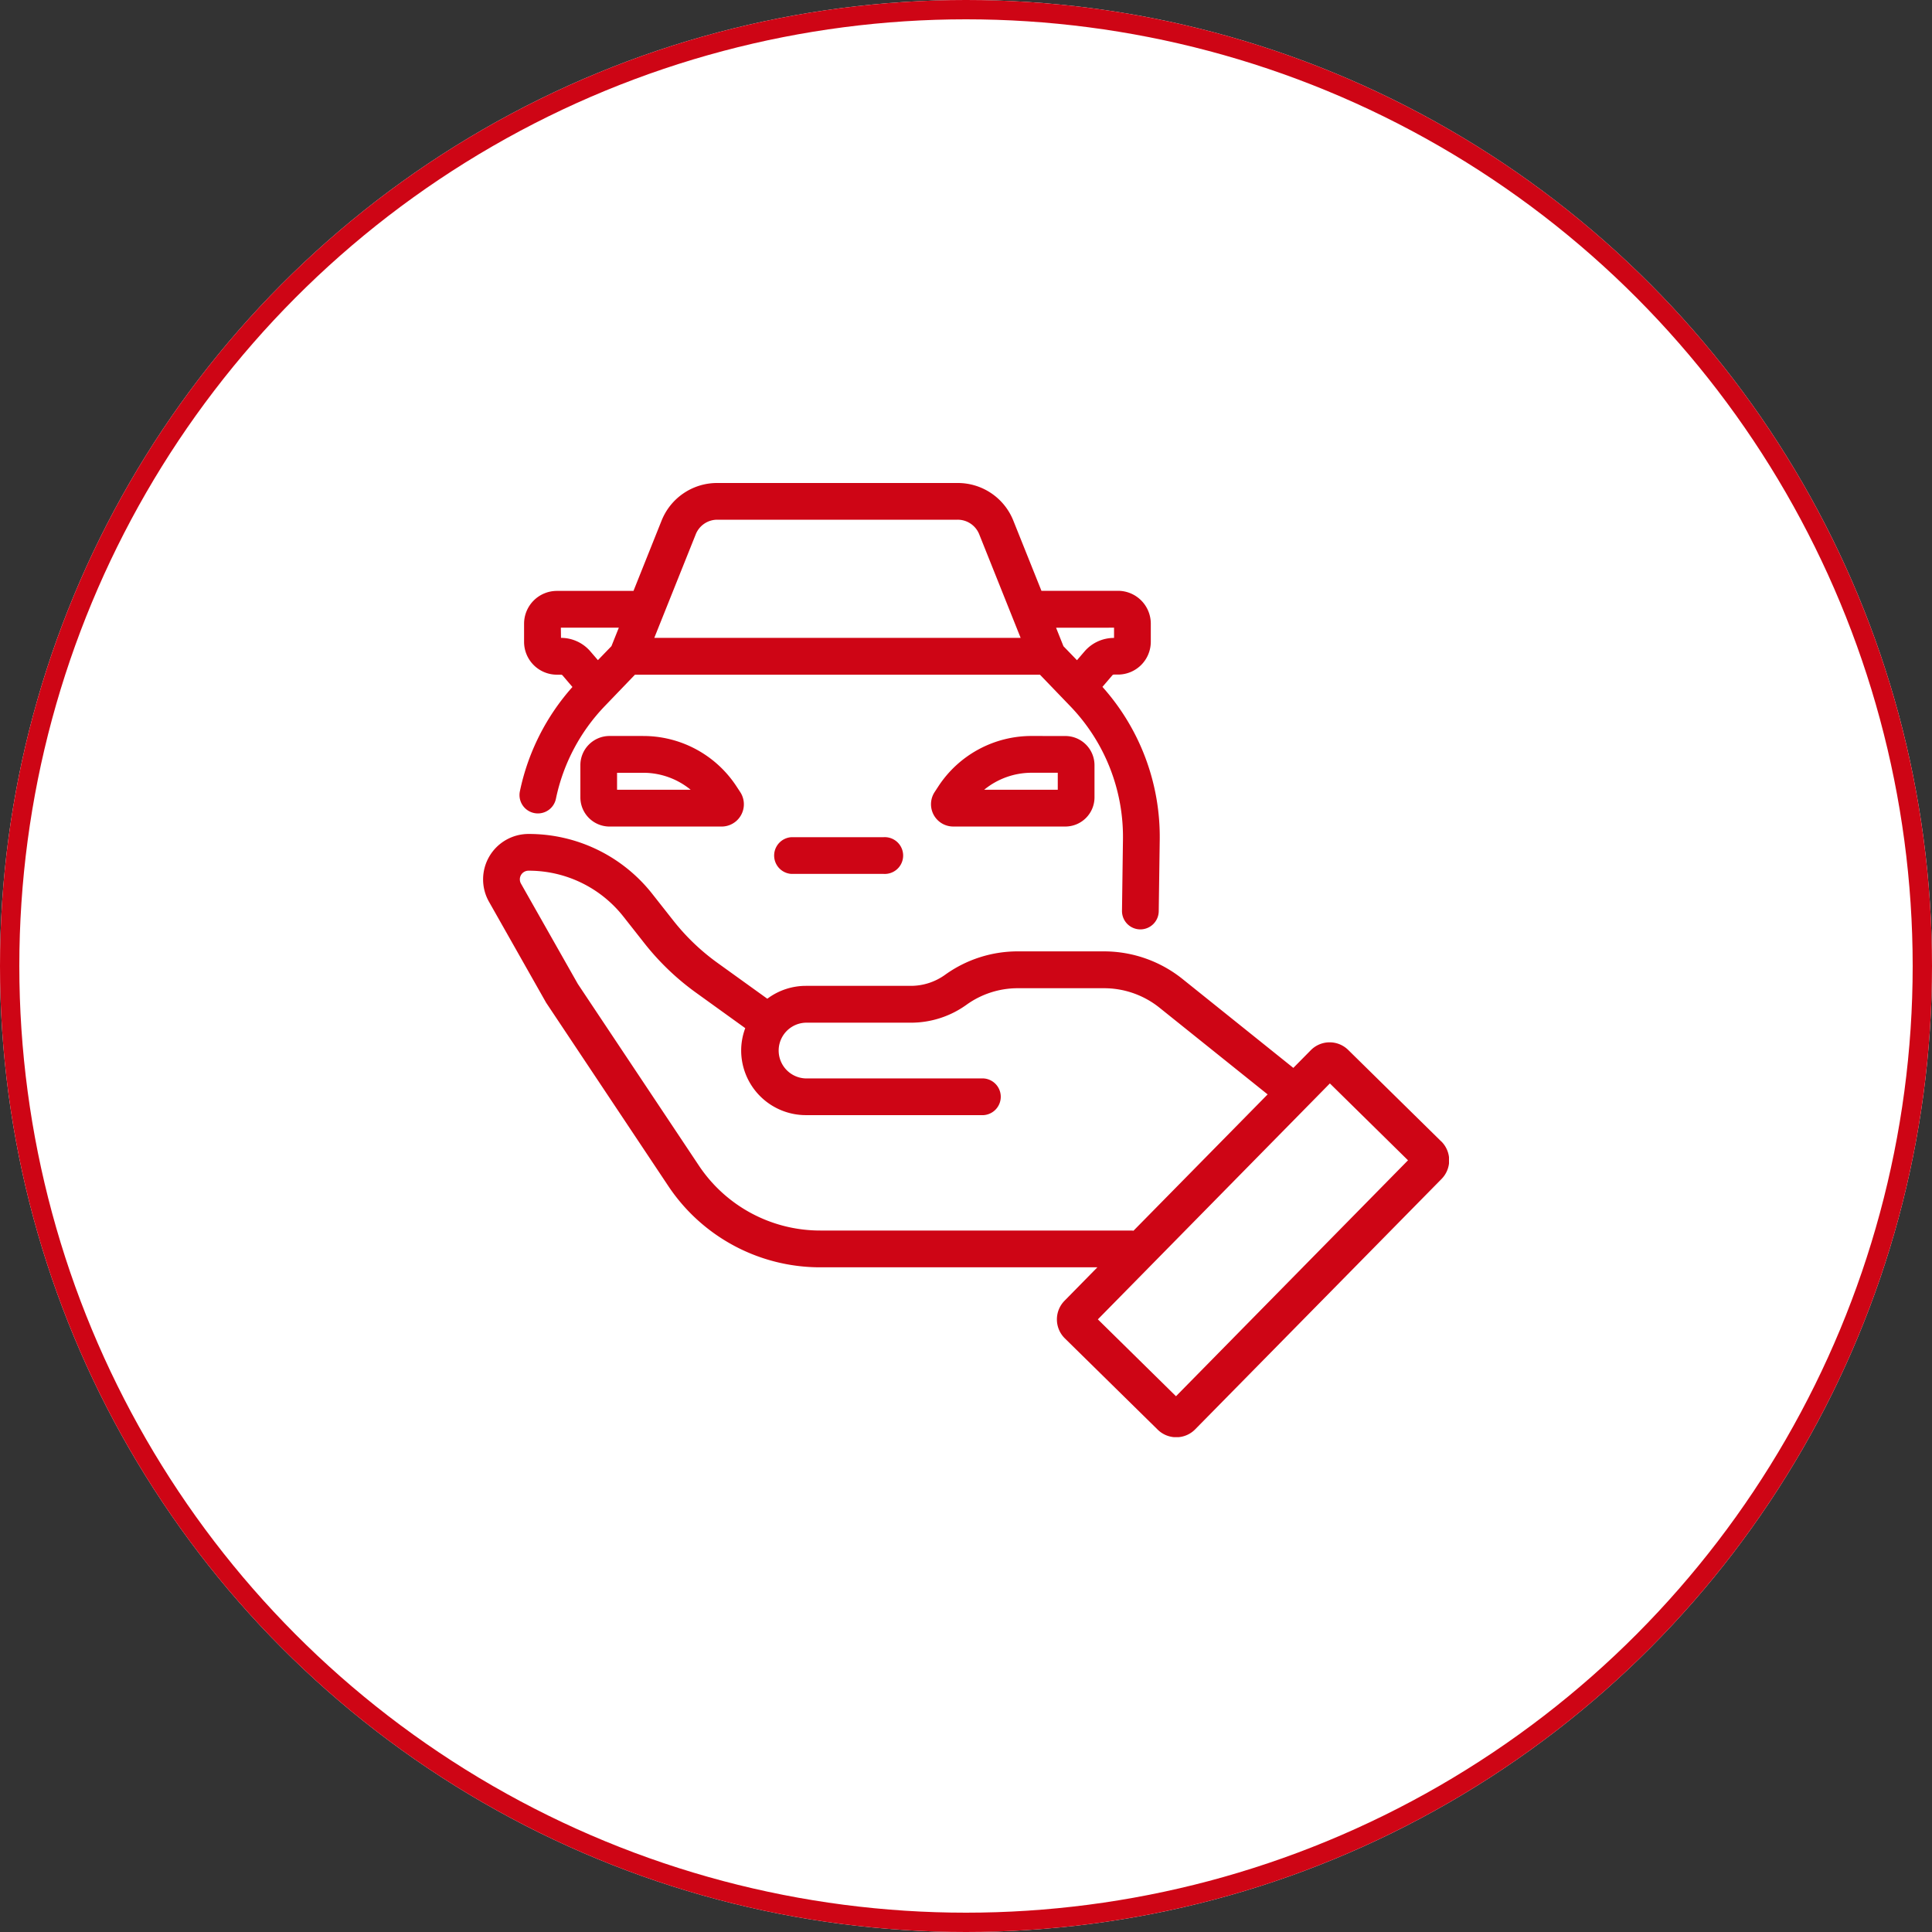
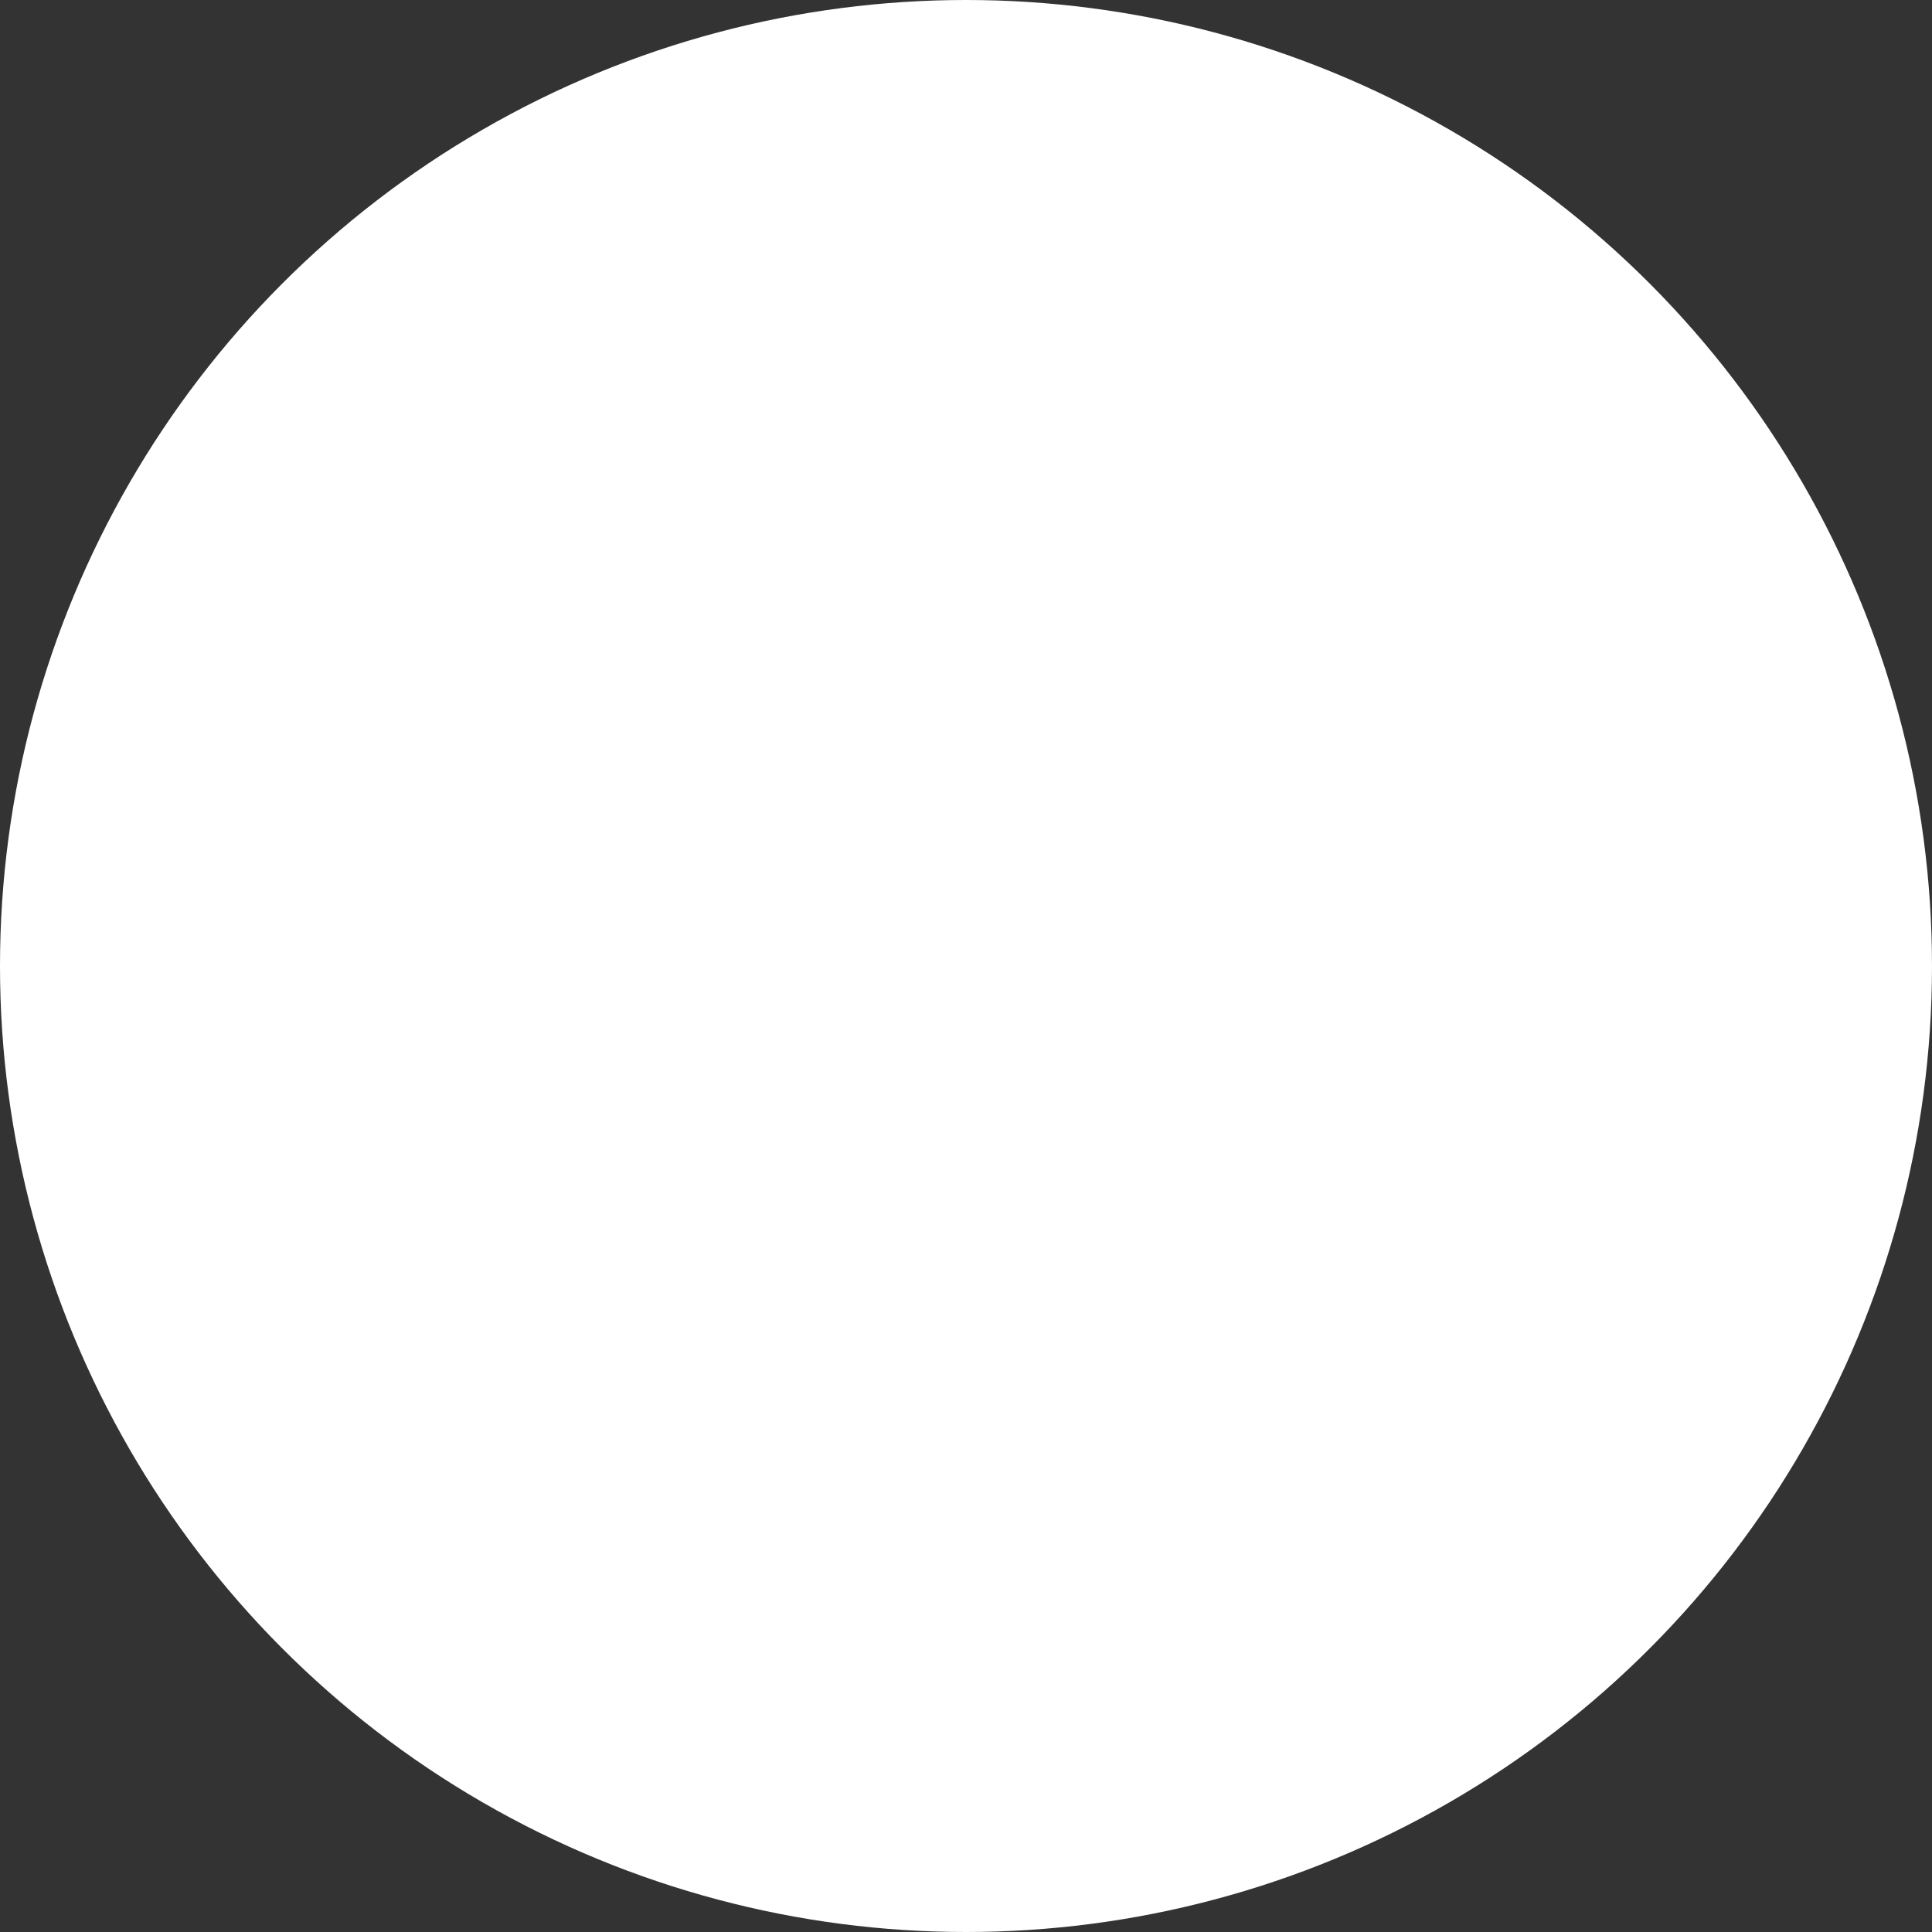
<svg xmlns="http://www.w3.org/2000/svg" width="100" height="100" viewBox="0 0 100 100">
  <rect x="0" y="0" width="100" height="100" fill="#333333" stroke="none" />
  <defs>
    <clipPath id="clip-path">
-       <rect id="Rectangle_29967" data-name="Rectangle 29967" width="50" height="49.388" fill="#ce0515" />
-     </clipPath>
+       </clipPath>
  </defs>
  <g id="Group_118726" data-name="Group 118726" transform="translate(-360 -2628)">
    <g id="Ellipse_8" data-name="Ellipse 8" transform="translate(360 2628)" fill="#fff" stroke="#ce0515" stroke-width="1">
      <circle cx="50" cy="50" r="50" stroke="none" />
-       <circle cx="50" cy="50" r="49.5" fill="none" />
    </g>
    <g id="Group_276" data-name="Group 276" transform="translate(135 -4485.5)">
      <rect id="Rectangle_29852" data-name="Rectangle 29852" width="50" height="50" transform="translate(250 7138.5)" fill="#fff" opacity="0" />
      <g id="Group_117948" data-name="Group 117948" transform="translate(250 7138.5)">
        <g id="Group_117948-2" data-name="Group 117948" transform="translate(0 0)" clip-path="url(#clip-path)">
-           <path id="Path_336117" data-name="Path 336117" d="M30.969,36.666a.952.952,0,0,0,0,1.9h4.773a.952.952,0,1,0,0-1.9Z" transform="translate(-15.009 -18.333)" fill="#ce0515" />
-           <path id="Path_336118" data-name="Path 336118" d="M4.538,17.083a.952.952,0,0,0,1.126-.738A9.8,9.8,0,0,1,8.2,11.54L9.755,9.922H30.718l1.557,1.618a9.75,9.75,0,0,1,2.739,6.936l-.05,3.664a.951.951,0,0,0,.938.965h.013a.952.952,0,0,0,.951-.939l.051-3.664a11.636,11.636,0,0,0-2.965-7.949l.513-.6a.106.106,0,0,1,.08-.037h.215a1.7,1.7,0,0,0,1.695-1.694V7.28a1.7,1.7,0,0,0-1.695-1.7H30.795L29.342,1.953A3.092,3.092,0,0,0,26.458,0H14.016a3.092,3.092,0,0,0-2.885,1.953L9.679,5.585H5.711a1.7,1.7,0,0,0-1.695,1.7v.947A1.7,1.7,0,0,0,5.711,9.922h.216a.106.106,0,0,1,.08.036l.512.6a11.7,11.7,0,0,0-2.72,5.4.952.952,0,0,0,.738,1.125M34.553,7.489v.53h-.007a2.008,2.008,0,0,0-1.522.7l-.39.453-.7-.724-.382-.956ZM12.9,2.66A1.2,1.2,0,0,1,14.016,1.9H26.458a1.2,1.2,0,0,1,1.117.757l2.143,5.359H10.756ZM5.927,8.019l-.007-.53h3l-.382.956-.7.724-.39-.453a2.007,2.007,0,0,0-1.522-.7" transform="translate(-1.89 0)" fill="#ce0515" />
          <path id="Path_336119" data-name="Path 336119" d="M51.59,26.189a5.765,5.765,0,0,0-4.839,2.617l-.186.285a1.153,1.153,0,0,0,.965,1.785h5.8a1.511,1.511,0,0,0,1.509-1.509V27.7a1.511,1.511,0,0,0-1.509-1.509Zm1.348,2.783H49.129a3.868,3.868,0,0,1,2.461-.879h1.348Z" transform="translate(-23.188 -13.095)" fill="#ce0515" />
-           <path id="Path_336120" data-name="Path 336120" d="M13.332,26.189H11.589A1.511,1.511,0,0,0,10.08,27.7v1.668a1.511,1.511,0,0,0,1.509,1.509h5.8a1.153,1.153,0,0,0,.965-1.785l-.187-.285a5.765,5.765,0,0,0-4.839-2.617m-1.349,2.783v-.879h1.349a3.868,3.868,0,0,1,2.461.879Z" transform="translate(-5.04 -13.095)" fill="#ce0515" />
-           <path id="Path_336121" data-name="Path 336121" d="M49.589,52.236l-4.8-4.72a1.368,1.368,0,0,0-.965-.4h-.011a1.368,1.368,0,0,0-.97.411l-.9.912L36.2,43.832a6.5,6.5,0,0,0-4.051-1.424H27.689a6.434,6.434,0,0,0-3.774,1.214,3.031,3.031,0,0,1-1.775.571H16.71a3.324,3.324,0,0,0-1.994.666L12.133,43a11.34,11.34,0,0,1-2.281-2.184l-1.08-1.371a8.126,8.126,0,0,0-6.418-3.114A2.351,2.351,0,0,0,.309,39.838l2.958,5.225,6.32,9.484a9.444,9.444,0,0,0,7.874,4.214H31.8l-1.7,1.731a1.376,1.376,0,0,0,.016,1.946l4.8,4.719a1.365,1.365,0,0,0,.965.4h.011a1.367,1.367,0,0,0,.97-.41l12.753-12.96a1.376,1.376,0,0,0-.016-1.945M33.61,56.857H17.461a7.542,7.542,0,0,1-6.29-3.366l-6.264-9.4L1.965,38.9a.448.448,0,0,1,.39-.668,6.232,6.232,0,0,1,4.923,2.389l1.079,1.37a13.266,13.266,0,0,0,2.663,2.551l2.554,1.84a3.313,3.313,0,0,0-.211,1.156,3.35,3.35,0,0,0,3.346,3.346h9.2a.952.952,0,0,0,0-1.9h-9.2a1.443,1.443,0,0,1,0-2.885H22.14a4.919,4.919,0,0,0,2.885-.927,4.543,4.543,0,0,1,2.664-.857h4.463a4.586,4.586,0,0,1,2.86,1.006l5.6,4.49-6.943,7.056c-.019,0-.037-.006-.056-.006m2.256,8.573-4.044-3.979L43.834,49.243l4.044,3.979Z" transform="translate(0 -18.165)" fill="#ce0515" />
+           <path id="Path_336120" data-name="Path 336120" d="M13.332,26.189H11.589A1.511,1.511,0,0,0,10.08,27.7v1.668a1.511,1.511,0,0,0,1.509,1.509h5.8a1.153,1.153,0,0,0,.965-1.785l-.187-.285a5.765,5.765,0,0,0-4.839-2.617v-.879h1.349a3.868,3.868,0,0,1,2.461.879Z" transform="translate(-5.04 -13.095)" fill="#ce0515" />
        </g>
      </g>
    </g>
  </g>
</svg>